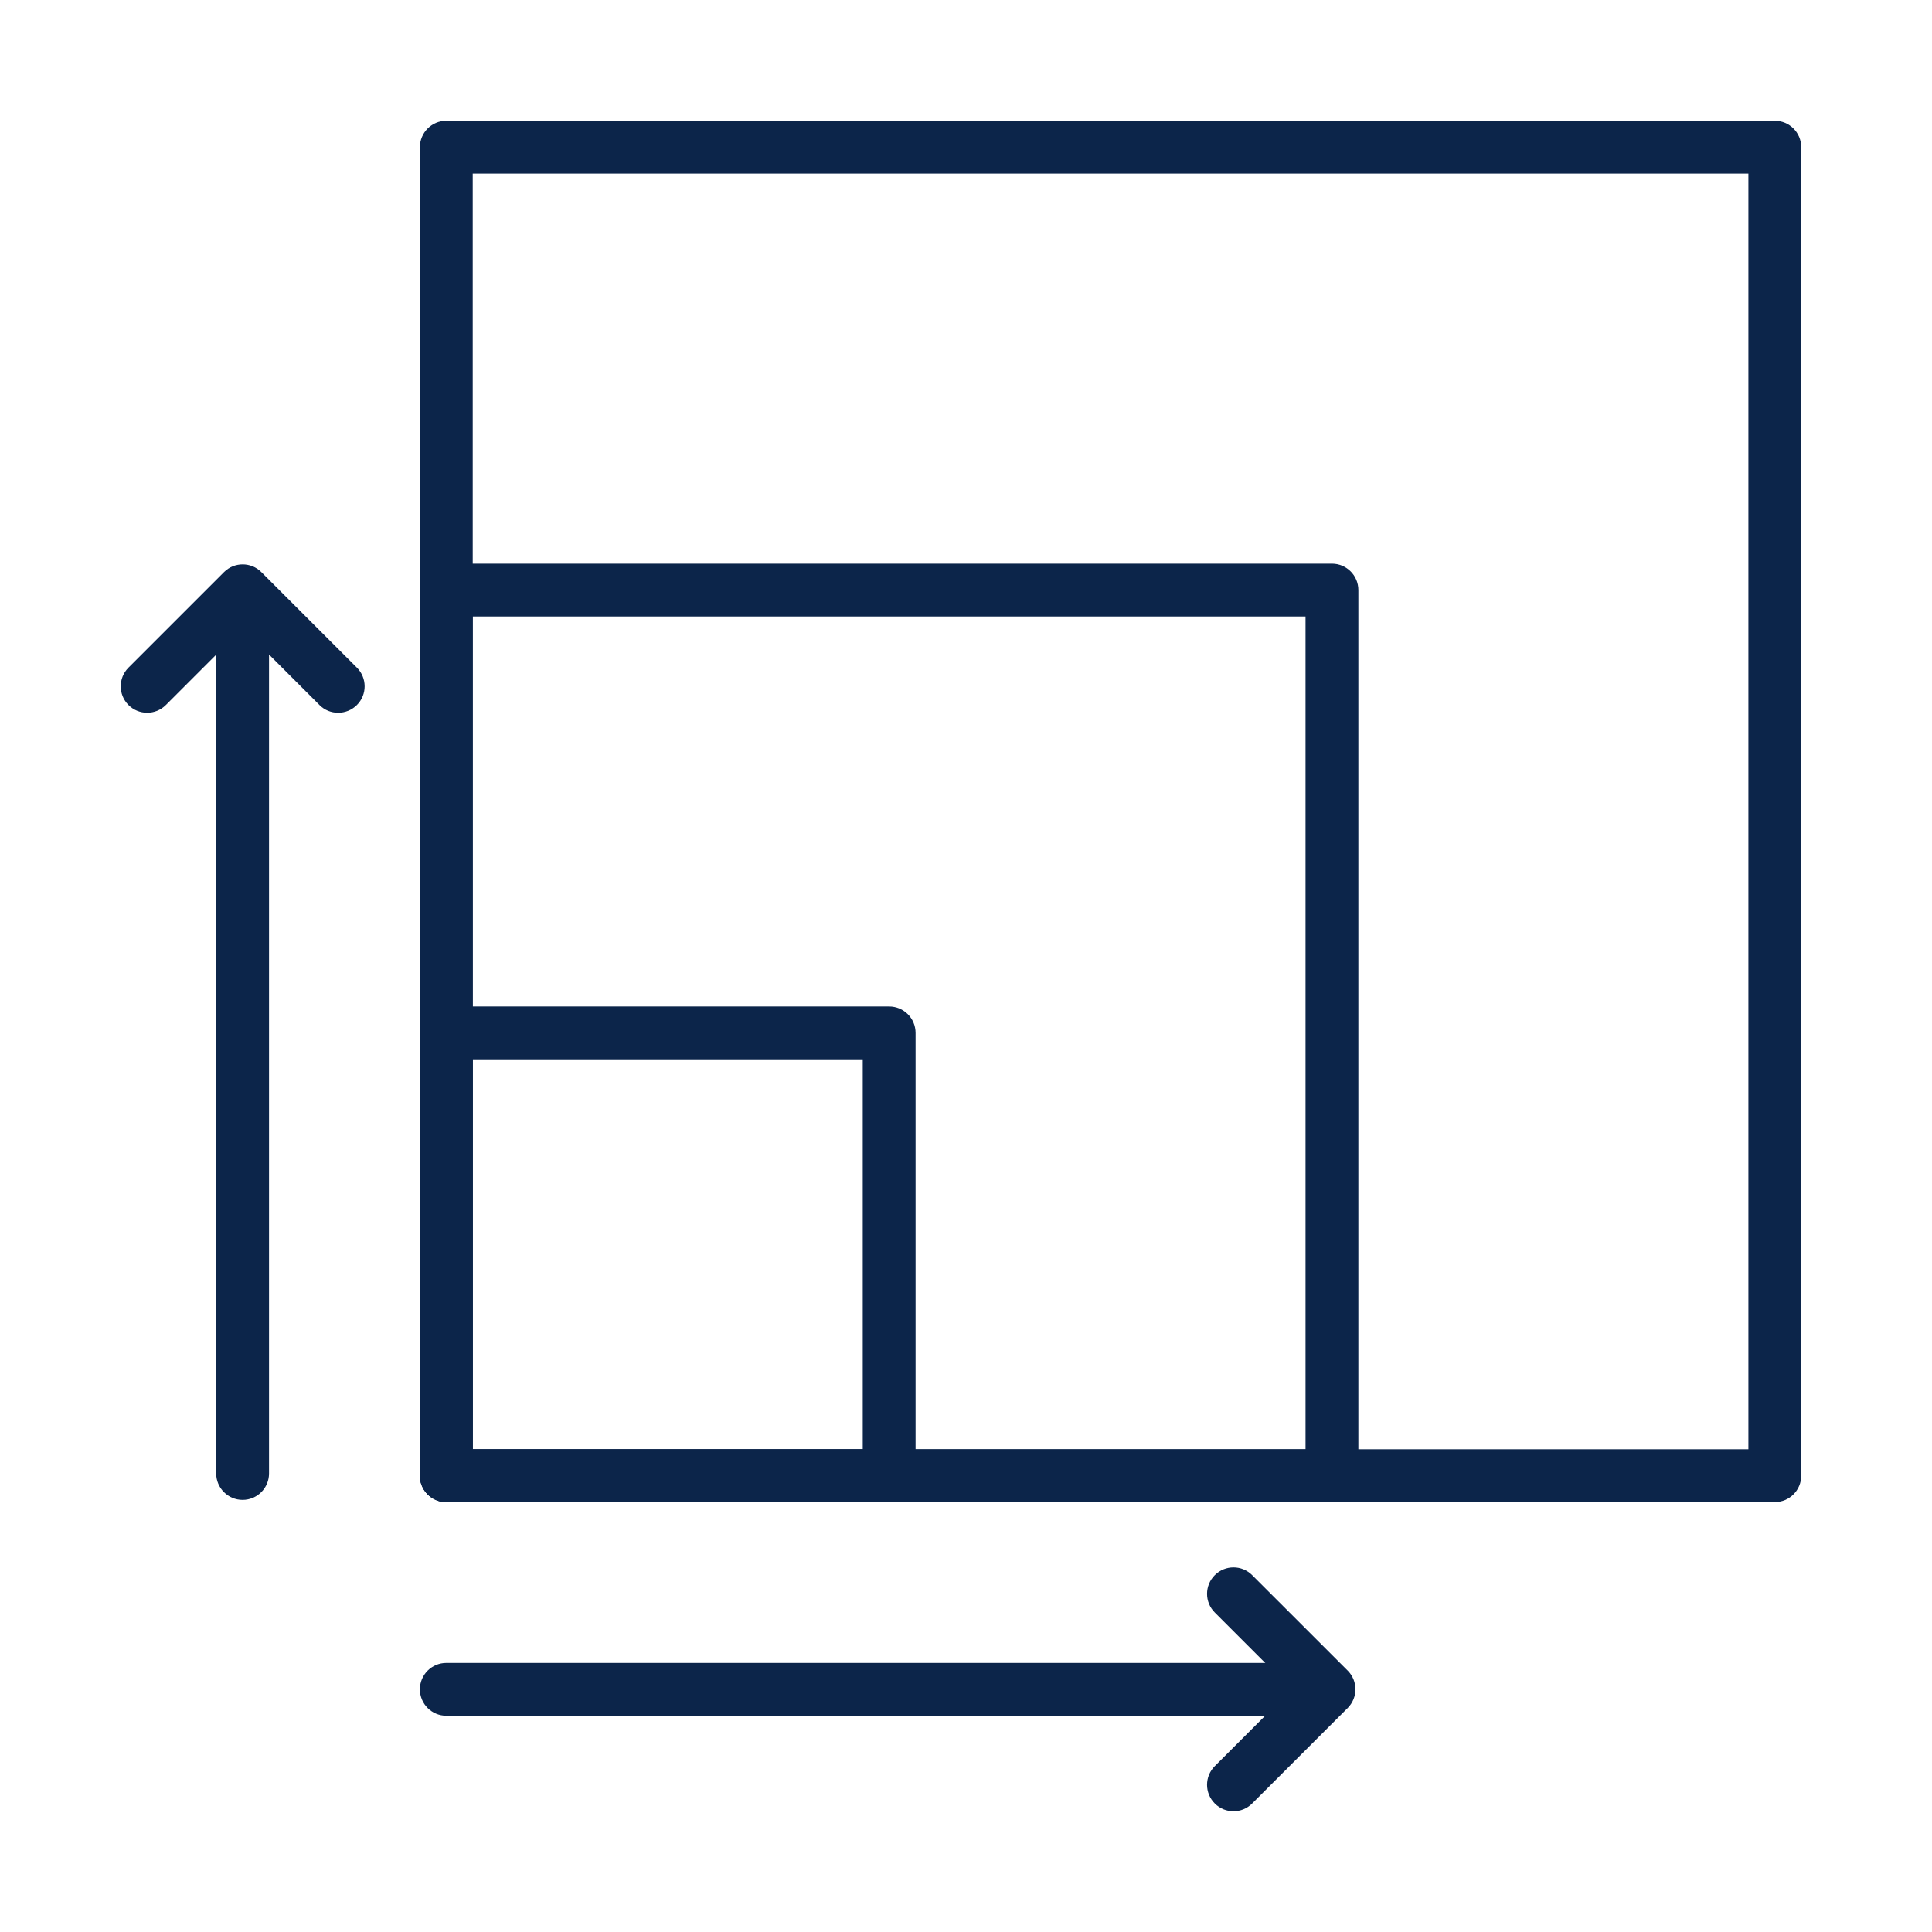
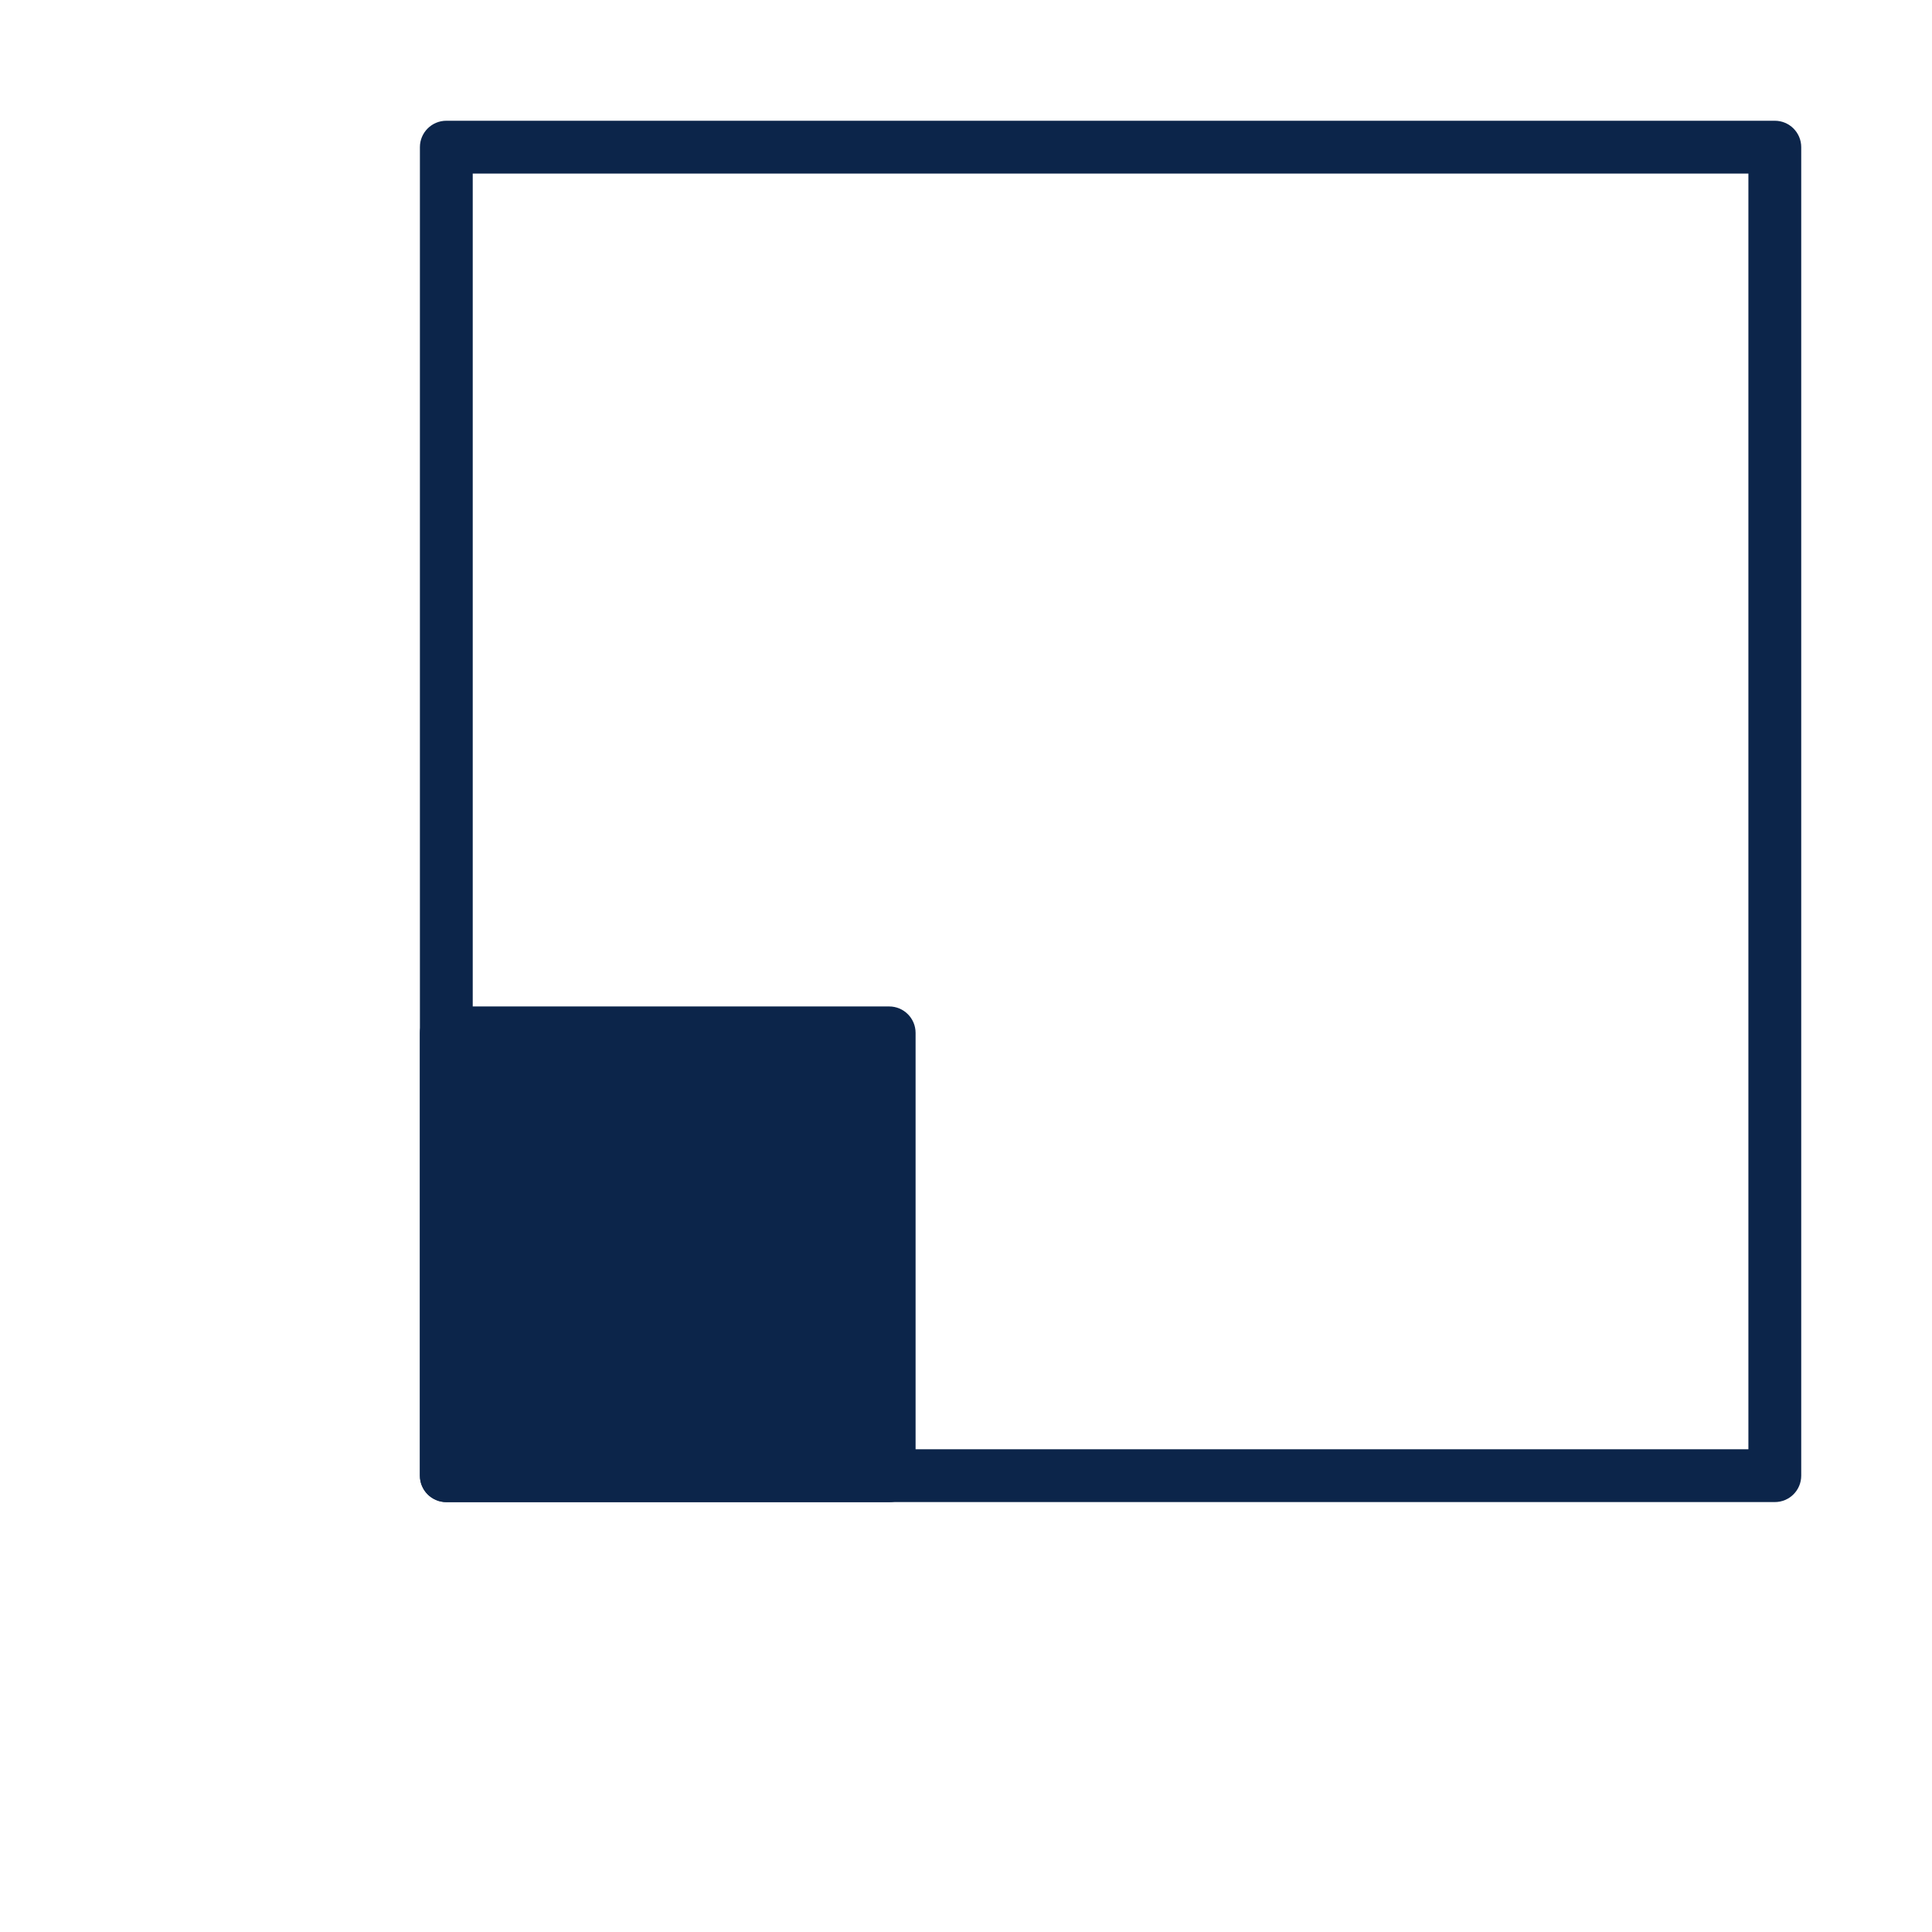
<svg xmlns="http://www.w3.org/2000/svg" width="64" height="64" viewBox="0 0 64 64" fill="none">
  <path fill-rule="evenodd" clip-rule="evenodd" d="M58.793 49.758H14.785C14.302 49.758 13.91 49.366 13.91 48.883V4.875C13.91 4.392 14.302 4 14.785 4H58.793C59.276 4 59.668 4.392 59.668 4.875V48.883C59.668 49.366 59.278 49.758 58.793 49.758ZM15.66 48.008H57.918V5.75H15.66V48.008Z" fill="#0C254A" />
-   <path fill-rule="evenodd" clip-rule="evenodd" d="M29.455 49.76H14.785C14.302 49.76 13.91 49.368 13.91 48.885V34.215C13.91 33.732 14.302 33.34 14.785 33.34H29.455C29.938 33.34 30.33 33.732 30.33 34.215V48.885C30.33 49.368 29.938 49.76 29.455 49.76ZM15.66 48.01H28.58V35.09H15.66V48.01Z" fill="#0C254A" />
-   <path fill-rule="evenodd" clip-rule="evenodd" d="M44.125 49.76H14.785C14.302 49.76 13.91 49.368 13.91 48.885V19.547C13.91 19.064 14.302 18.672 14.785 18.672H44.123C44.607 18.672 44.998 19.064 44.998 19.547V48.885C45 49.368 44.608 49.76 44.125 49.76ZM15.66 48.01H43.248V20.422H15.66V48.01Z" fill="#0C254A" />
-   <path fill-rule="evenodd" clip-rule="evenodd" d="M8.037 49.685C7.554 49.685 7.162 49.293 7.162 48.81V19.617C7.162 19.134 7.554 18.742 8.037 18.742C8.52 18.742 8.912 19.134 8.912 19.617V48.81C8.912 49.293 8.52 49.685 8.037 49.685Z" fill="#0C254A" />
-   <path fill-rule="evenodd" clip-rule="evenodd" d="M11.201 23.611C10.978 23.611 10.753 23.526 10.583 23.354L8.039 20.809L5.494 23.354C5.152 23.696 4.598 23.696 4.256 23.354C3.914 23.012 3.914 22.458 4.256 22.116L7.42 18.952C7.762 18.61 8.317 18.61 8.658 18.952L11.823 22.116C12.165 22.458 12.165 23.012 11.823 23.354C11.65 23.526 11.425 23.611 11.201 23.611Z" fill="#0C254A" />
-   <path fill-rule="evenodd" clip-rule="evenodd" d="M43.978 56.836H14.785C14.302 56.836 13.91 56.444 13.91 55.961C13.91 55.478 14.302 55.086 14.785 55.086H43.978C44.461 55.086 44.853 55.478 44.853 55.961C44.853 56.444 44.461 56.836 43.978 56.836Z" fill="#0C254A" />
-   <path fill-rule="evenodd" clip-rule="evenodd" d="M40.861 60C40.637 60 40.412 59.915 40.242 59.743C39.9 59.401 39.9 58.847 40.242 58.505L42.787 55.961L40.242 53.416C39.9 53.075 39.9 52.52 40.242 52.178C40.584 51.836 41.139 51.836 41.48 52.178L44.645 55.341C44.986 55.683 44.986 56.237 44.645 56.579L41.48 59.743C41.309 59.915 41.084 60 40.861 60Z" fill="#0C254A" />
+   <path fill-rule="evenodd" clip-rule="evenodd" d="M29.455 49.76H14.785C14.302 49.76 13.91 49.368 13.91 48.885V34.215C13.91 33.732 14.302 33.34 14.785 33.34H29.455C29.938 33.34 30.33 33.732 30.33 34.215V48.885C30.33 49.368 29.938 49.76 29.455 49.76ZM15.66 48.01H28.58V35.09V48.01Z" fill="#0C254A" />
</svg>